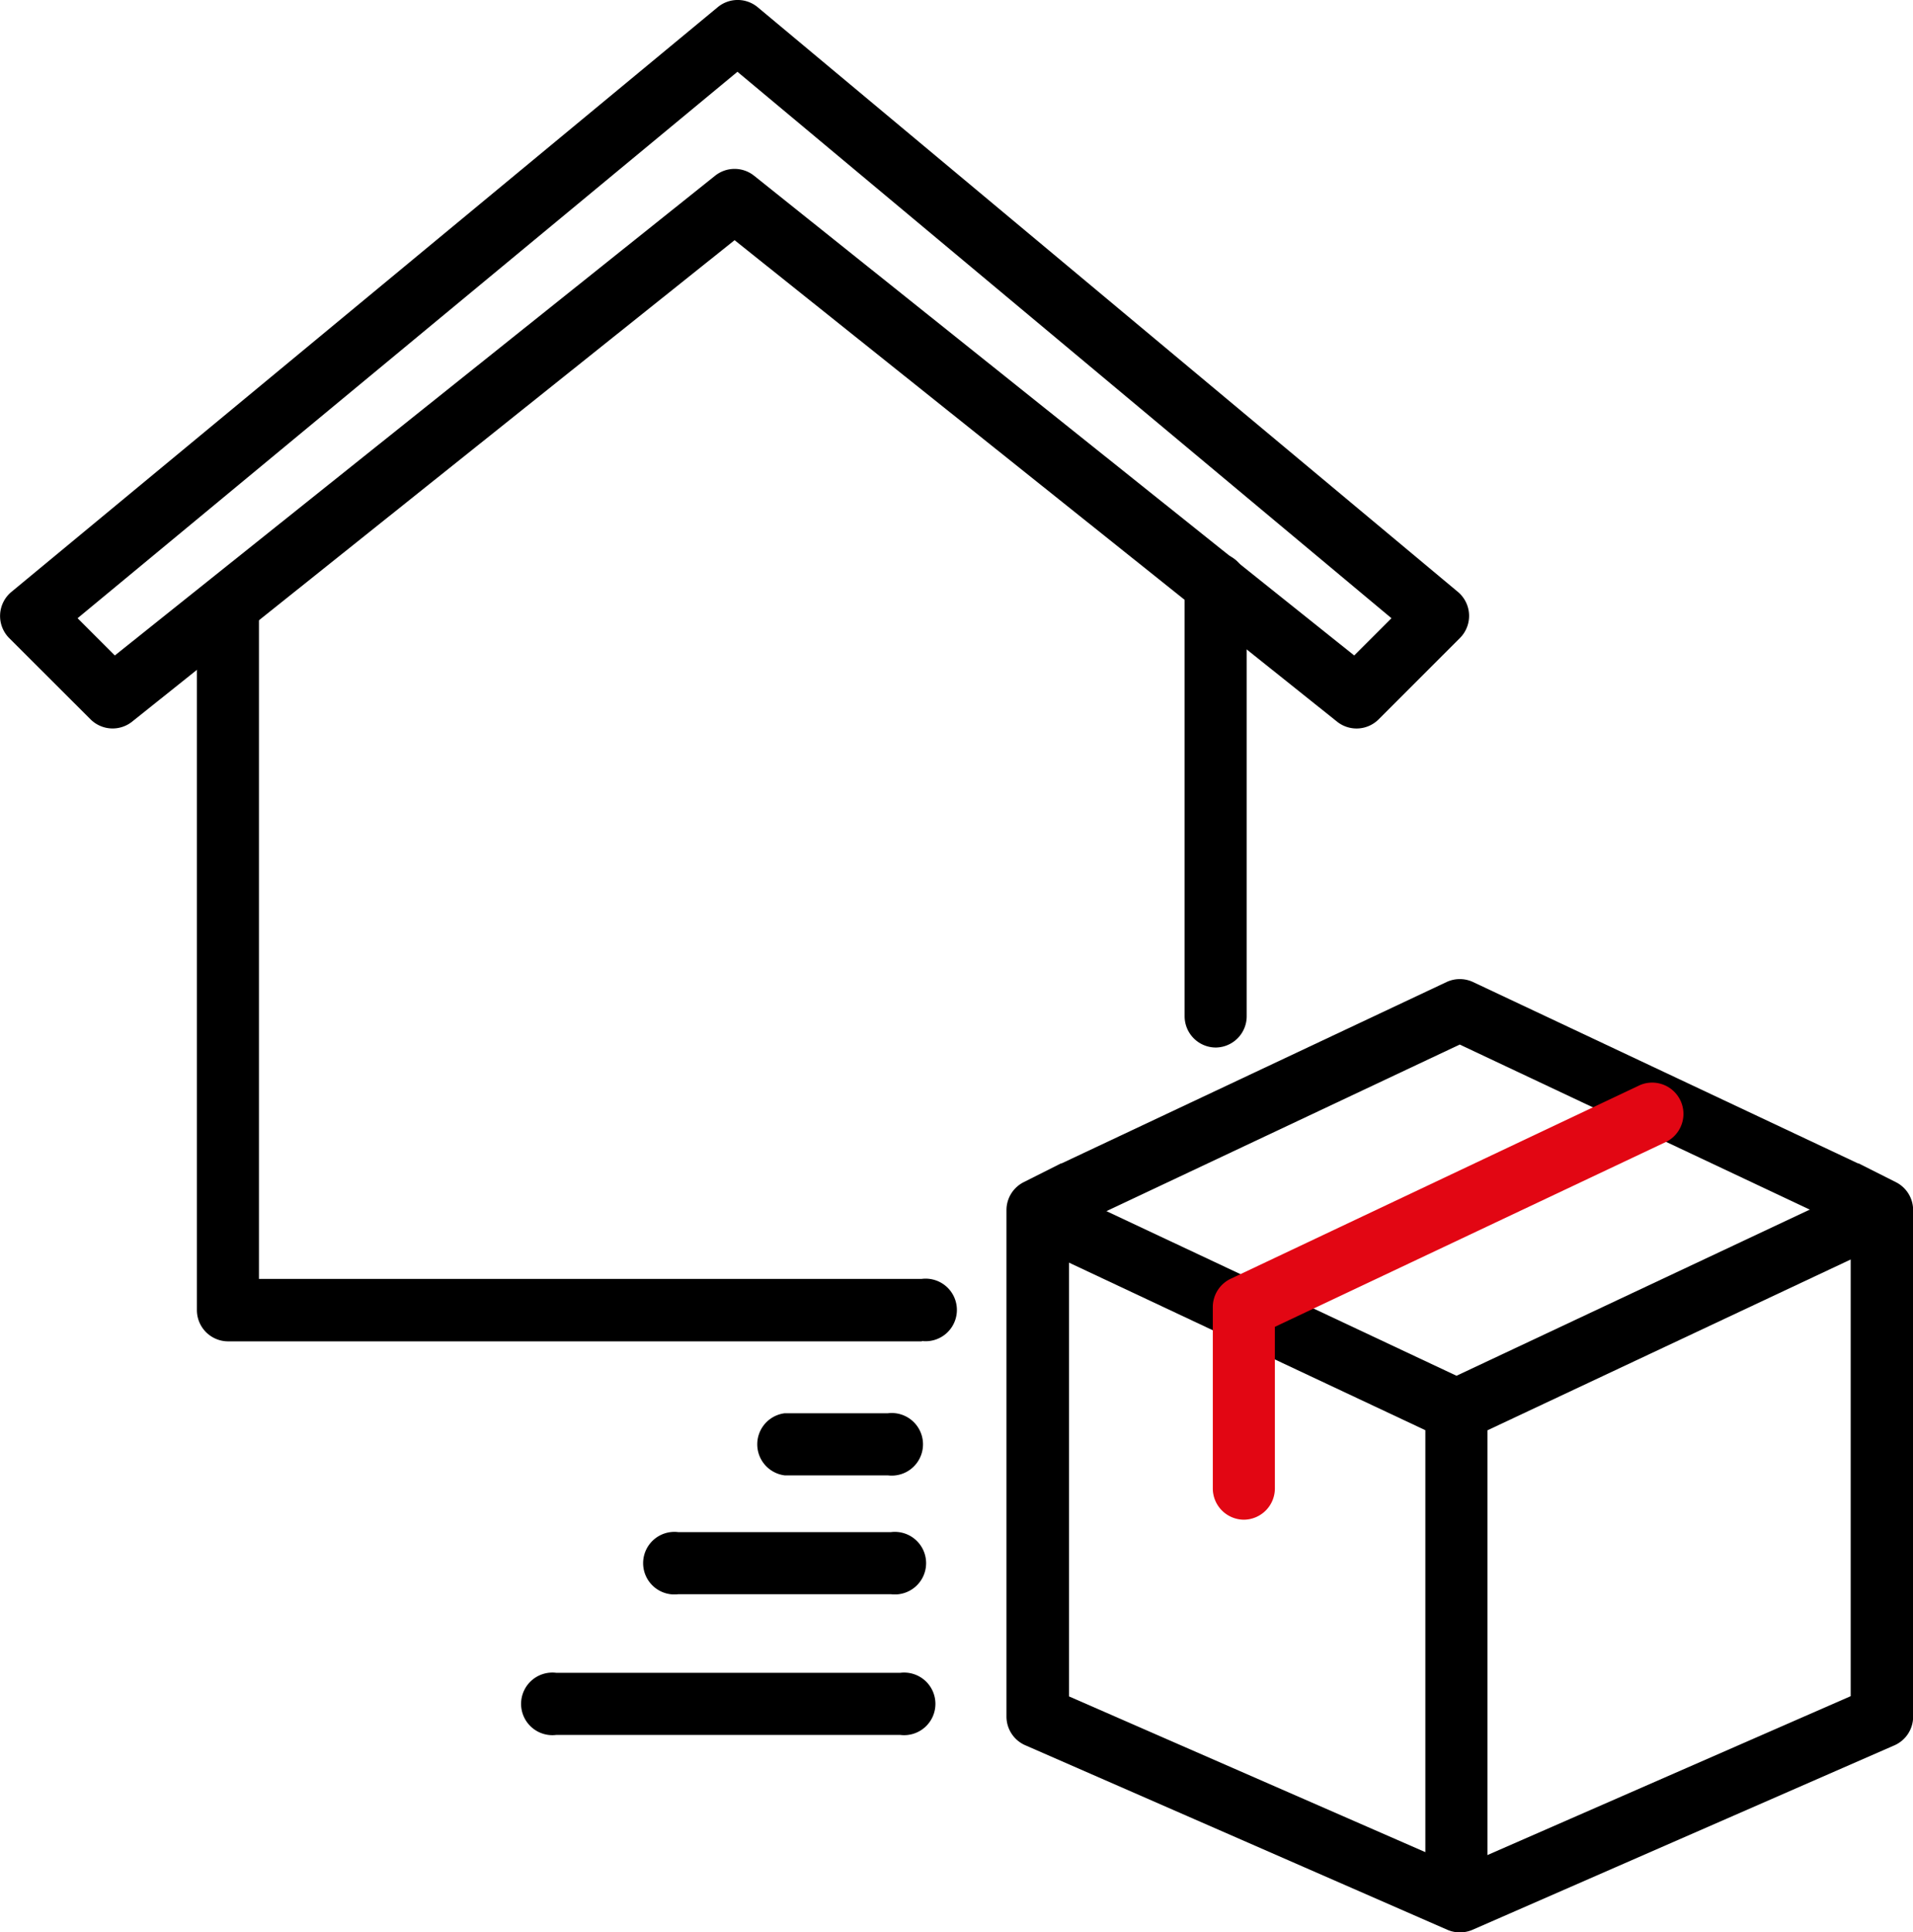
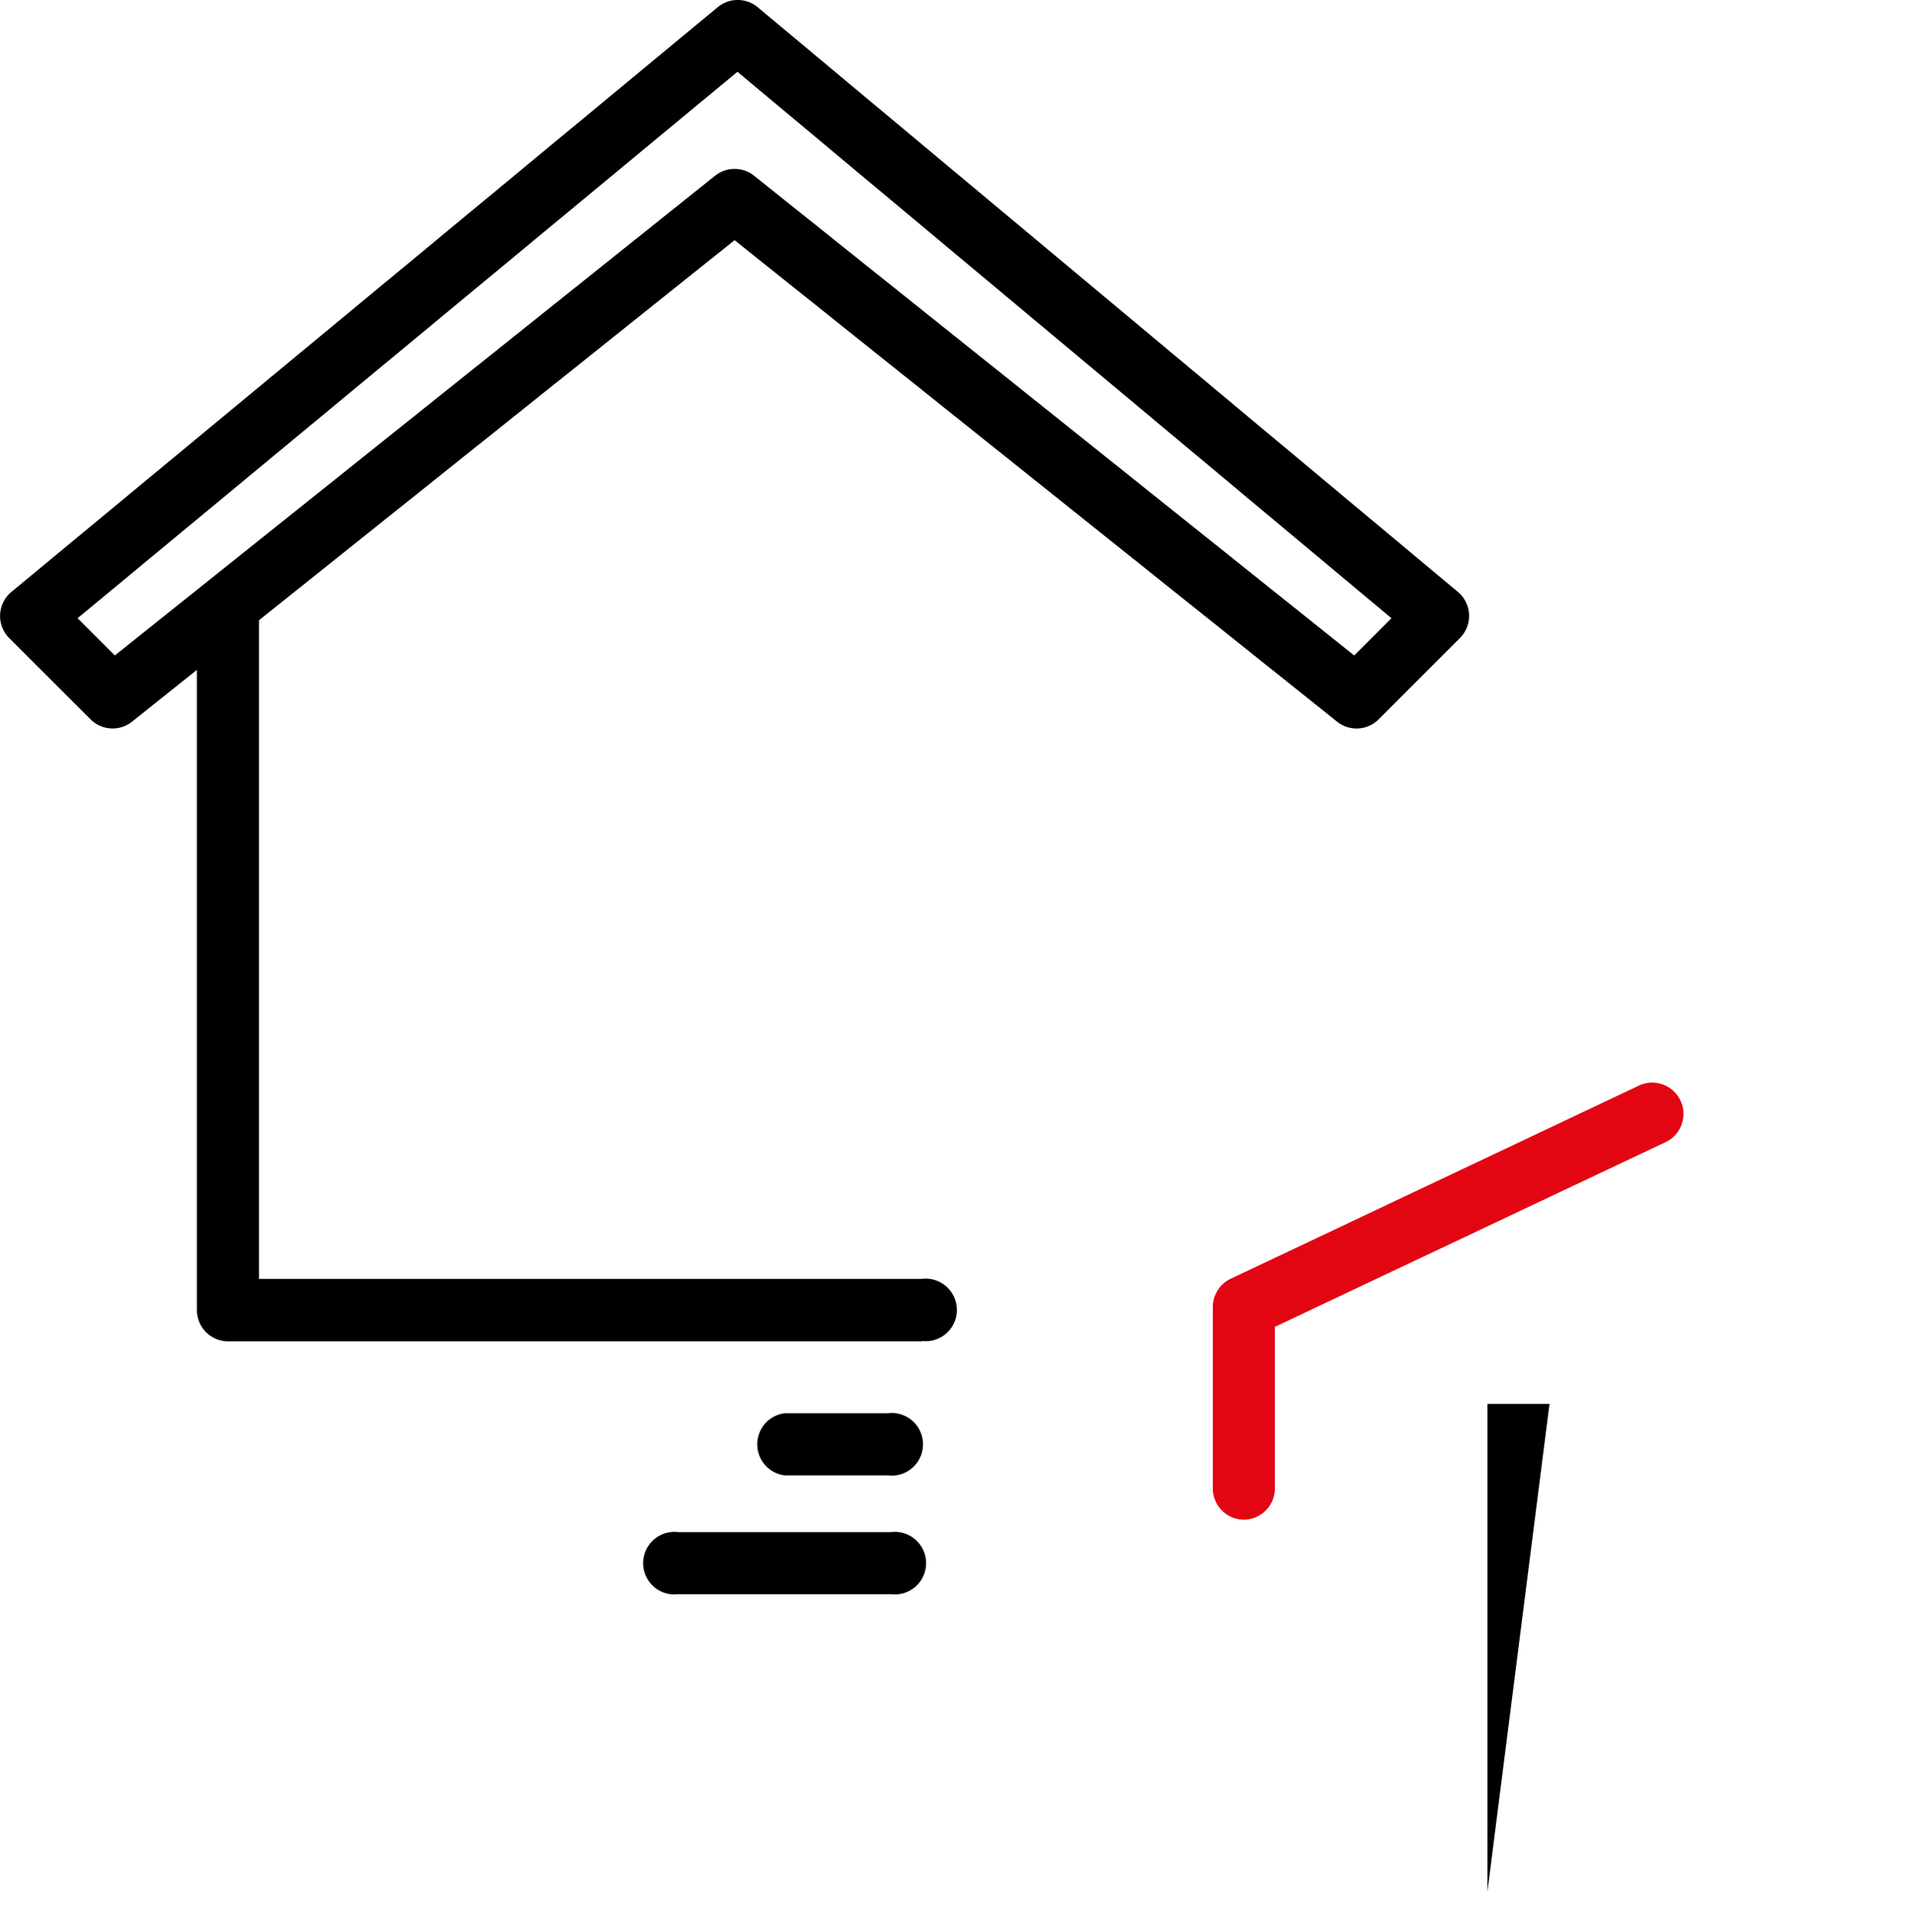
<svg xmlns="http://www.w3.org/2000/svg" width="15.409" height="15.56" viewBox="0 0 15.409 15.56">
  <g id="d18e33e73b3efcef692c" transform="translate(0 -0.7)">
    <g id="Groupe_10575" data-name="Groupe 10575" transform="translate(0 0.7)">
      <path id="Tracé_6425" data-name="Tracé 6425" d="M10.927,6.566a.251.251,0,0,1-.157-.055L5.917,2.634,1.064,6.511a.252.252,0,0,1-.335-.019L.074,5.838a.252.252,0,0,1,.018-.372L5.781.758a.252.252,0,0,1,.322,0l5.64,4.708a.252.252,0,0,1,.017.371l-.655.655A.251.251,0,0,1,10.927,6.566ZM5.917,2.06a.251.251,0,0,1,.157.055l4.834,3.863.3-.3-5.268-4.4L.625,5.678l.3.3L5.76,2.115A.251.251,0,0,1,5.917,2.06Z" transform="translate(0 -0.7)" />
      <path id="Tracé_6426" data-name="Tracé 6426" d="M12.141,25.418H6.552a.252.252,0,0,1-.252-.252V19.552a.252.252,0,0,1,.5,0v5.363h5.338a.252.252,0,1,1,0,.5Z" transform="translate(-4.714 -14.617)" />
-       <path id="Tracé_6427" data-name="Tracé 6427" d="M38.152,22.453A.252.252,0,0,1,37.9,22.2V18.752a.252.252,0,1,1,.5,0V22.2A.252.252,0,0,1,38.152,22.453Z" transform="translate(-28.358 -14.018)" />
    </g>
-     <path id="Tracé_6428" data-name="Tracé 6428" d="M19.821,54.7h-2.77a.252.252,0,1,1,0-.5h2.77a.252.252,0,1,1,0,.5Z" transform="translate(-12.57 -40.03)" />
    <path id="Tracé_6429" data-name="Tracé 6429" d="M22.664,50.2H20.952a.252.252,0,1,1,0-.5h1.712a.252.252,0,1,1,0,.5Z" transform="translate(-15.488 -36.663)" />
    <path id="Tracé_6430" data-name="Tracé 6430" d="M25.183,46.4h-.831a.252.252,0,0,1,0-.5h.831a.252.252,0,1,1,0,.5Z" transform="translate(-18.032 -33.82)" />
    <g id="Groupe_10576" data-name="Groupe 10576" transform="translate(8.107 8.581)">
-       <path id="Tracé_6431" data-name="Tracé 6431" d="M35.851,39.679a.252.252,0,0,1-.1-.021l-3.4-1.486a.252.252,0,0,1-.151-.231V33.863a.252.252,0,0,1,.139-.225l.3-.151.005,0,3.1-1.46a.252.252,0,0,1,.215,0l3.1,1.46.005,0,.3.151a.252.252,0,0,1,.139.225v4.079a.252.252,0,0,1-.151.231l-3.4,1.486A.252.252,0,0,1,35.851,39.679Zm-3.147-1.9,3.147,1.375L39,37.777V34.019l-.16-.08L35.851,32.53l-2.987,1.408-.16.08Z" transform="translate(-32.2 -32)" />
-       <path id="Tracé_6432" data-name="Tracé 6432" d="M35.825,40.59a.252.252,0,0,1-.107-.024l-3.374-1.586a.252.252,0,0,1,.214-.456l3.267,1.536,3.267-1.536a.252.252,0,1,1,.214.456l-3.374,1.586A.252.252,0,0,1,35.825,40.59Z" transform="translate(-32.2 -36.863)" />
-       <path id="Tracé_6433" data-name="Tracé 6433" d="M46.1,49.528h-.5V45.6h.5Z" transform="translate(-42.226 -42.176)" />
+       <path id="Tracé_6433" data-name="Tracé 6433" d="M46.1,49.528V45.6h.5Z" transform="translate(-42.226 -42.176)" />
    </g>
    <path id="Tracé_6434" data-name="Tracé 6434" d="M39.052,38.825a.252.252,0,0,1-.252-.252v-1.46a.252.252,0,0,1,.144-.228l3.3-1.561a.252.252,0,0,1,.215.455L39.3,37.272v1.3A.252.252,0,0,1,39.052,38.825Z" transform="translate(-29.031 -25.888)" fill="#e20613" />
  </g>
</svg>